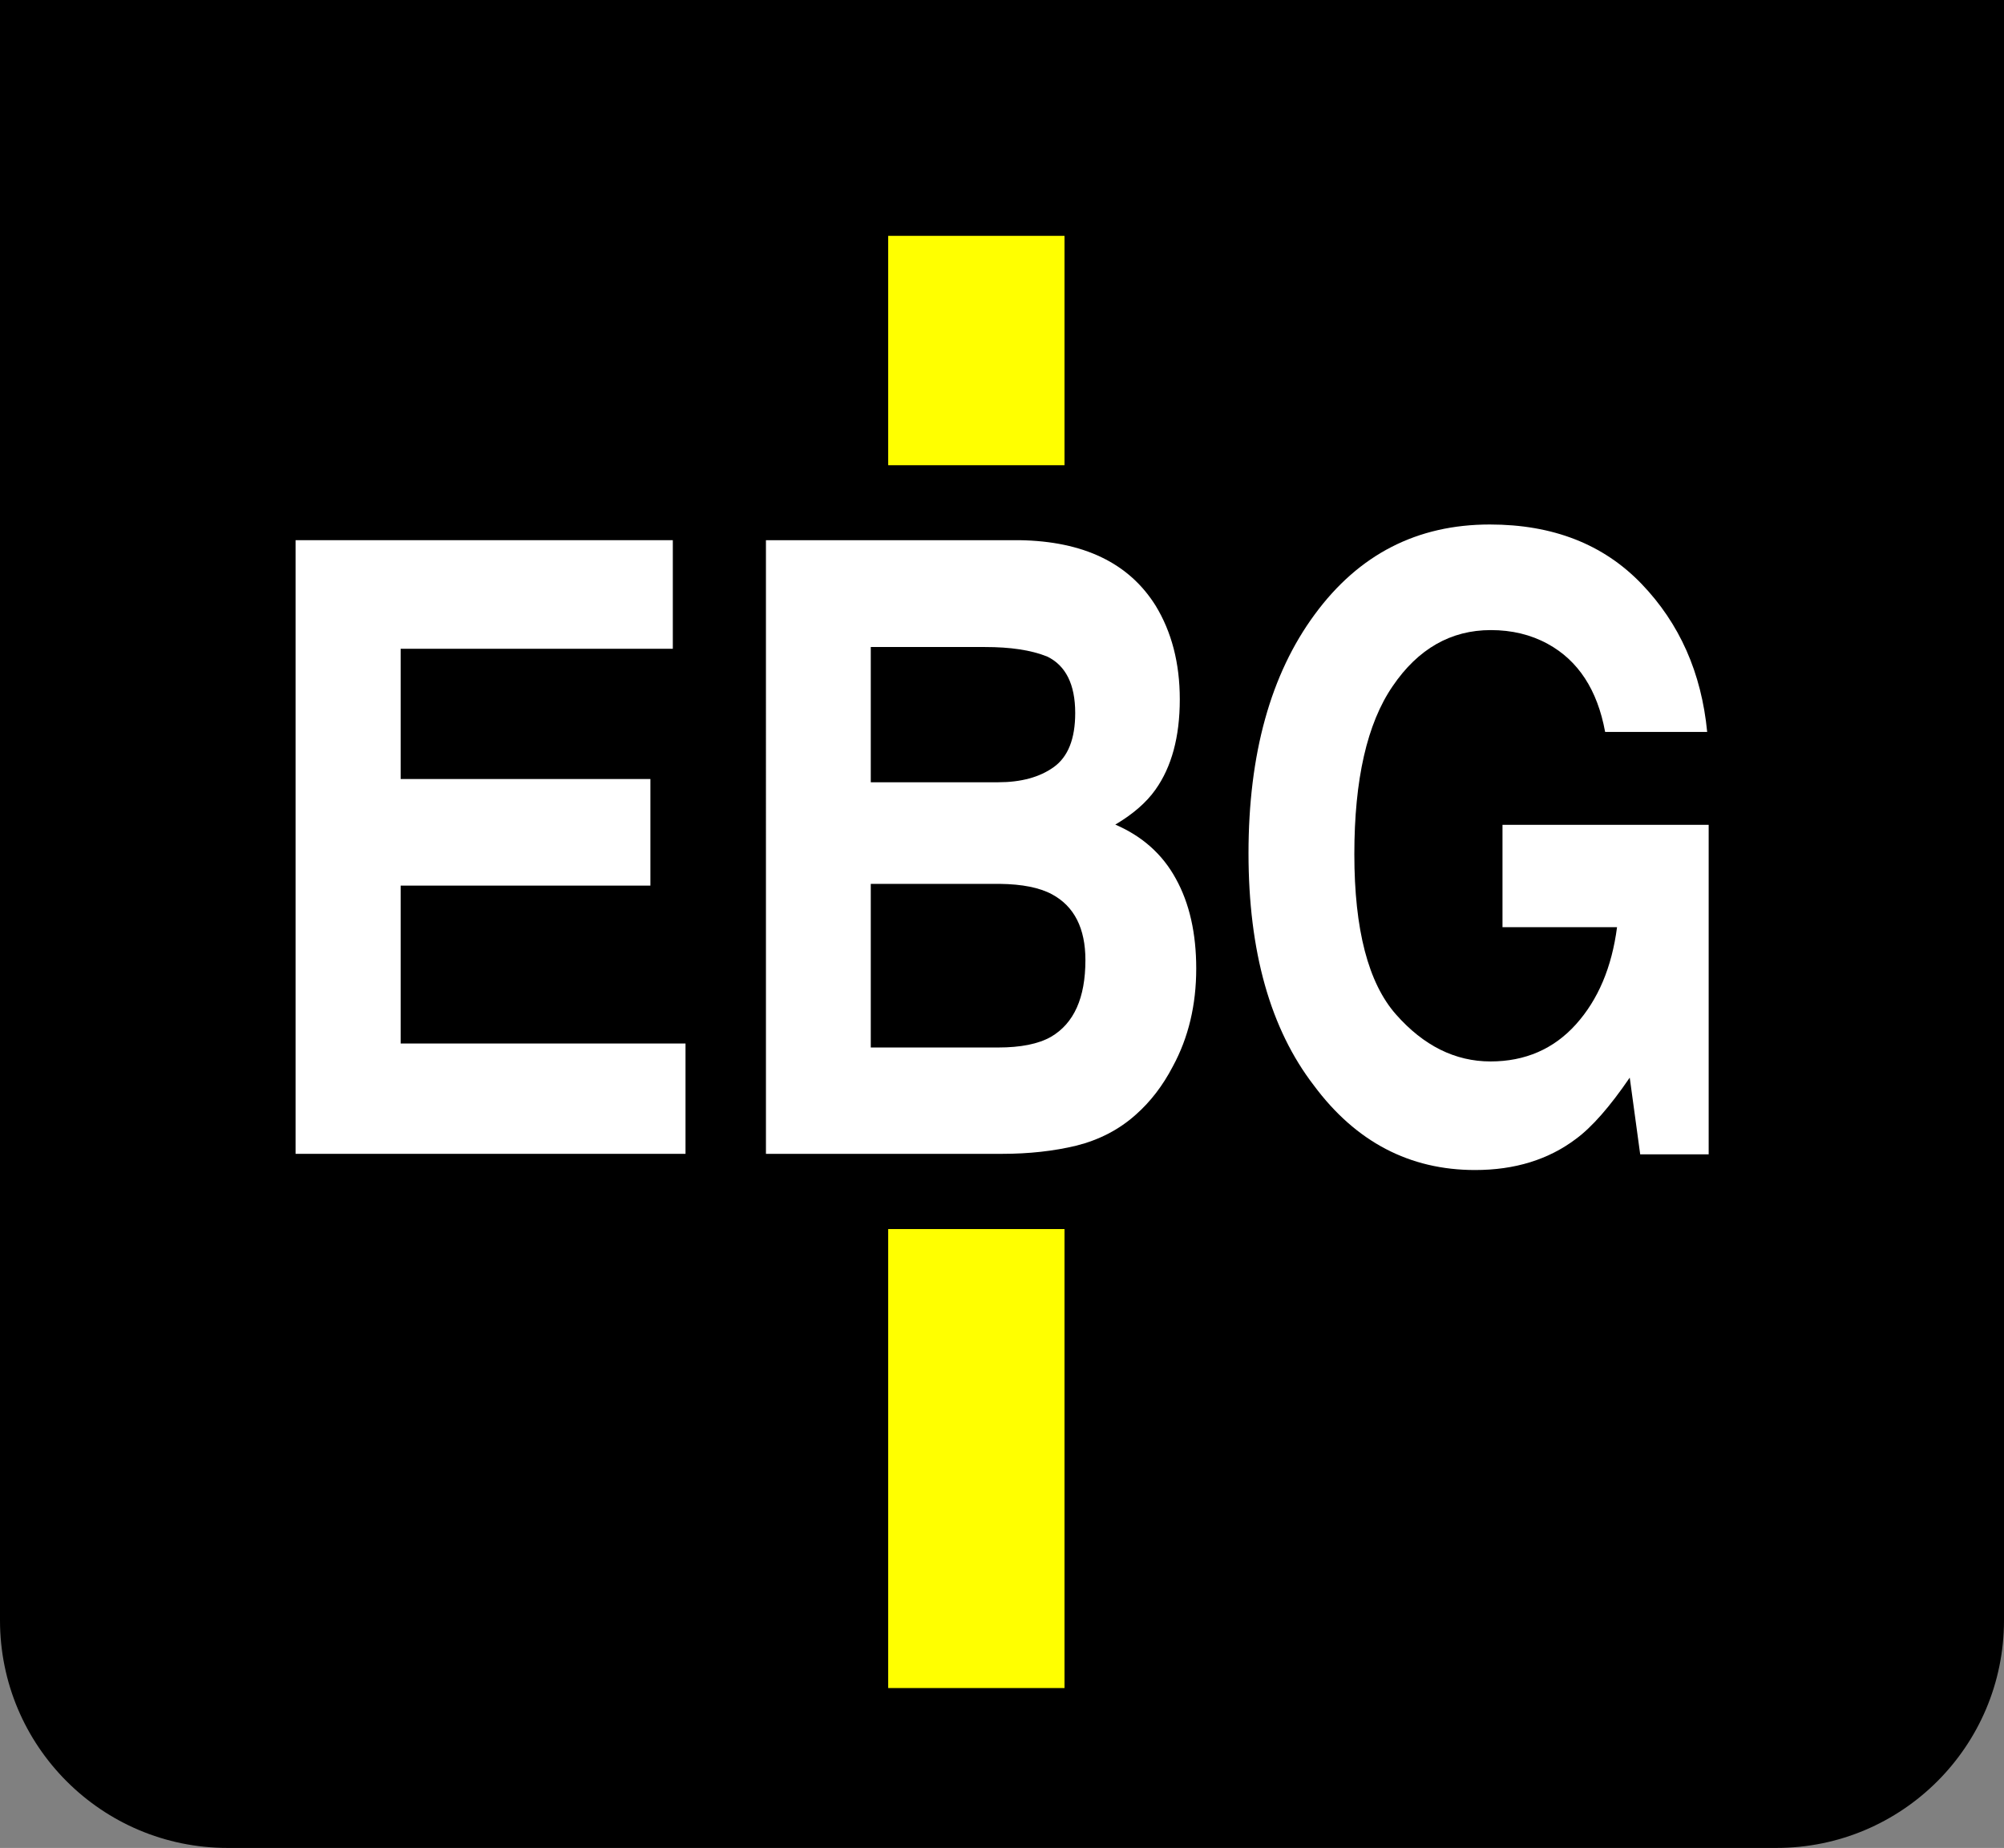
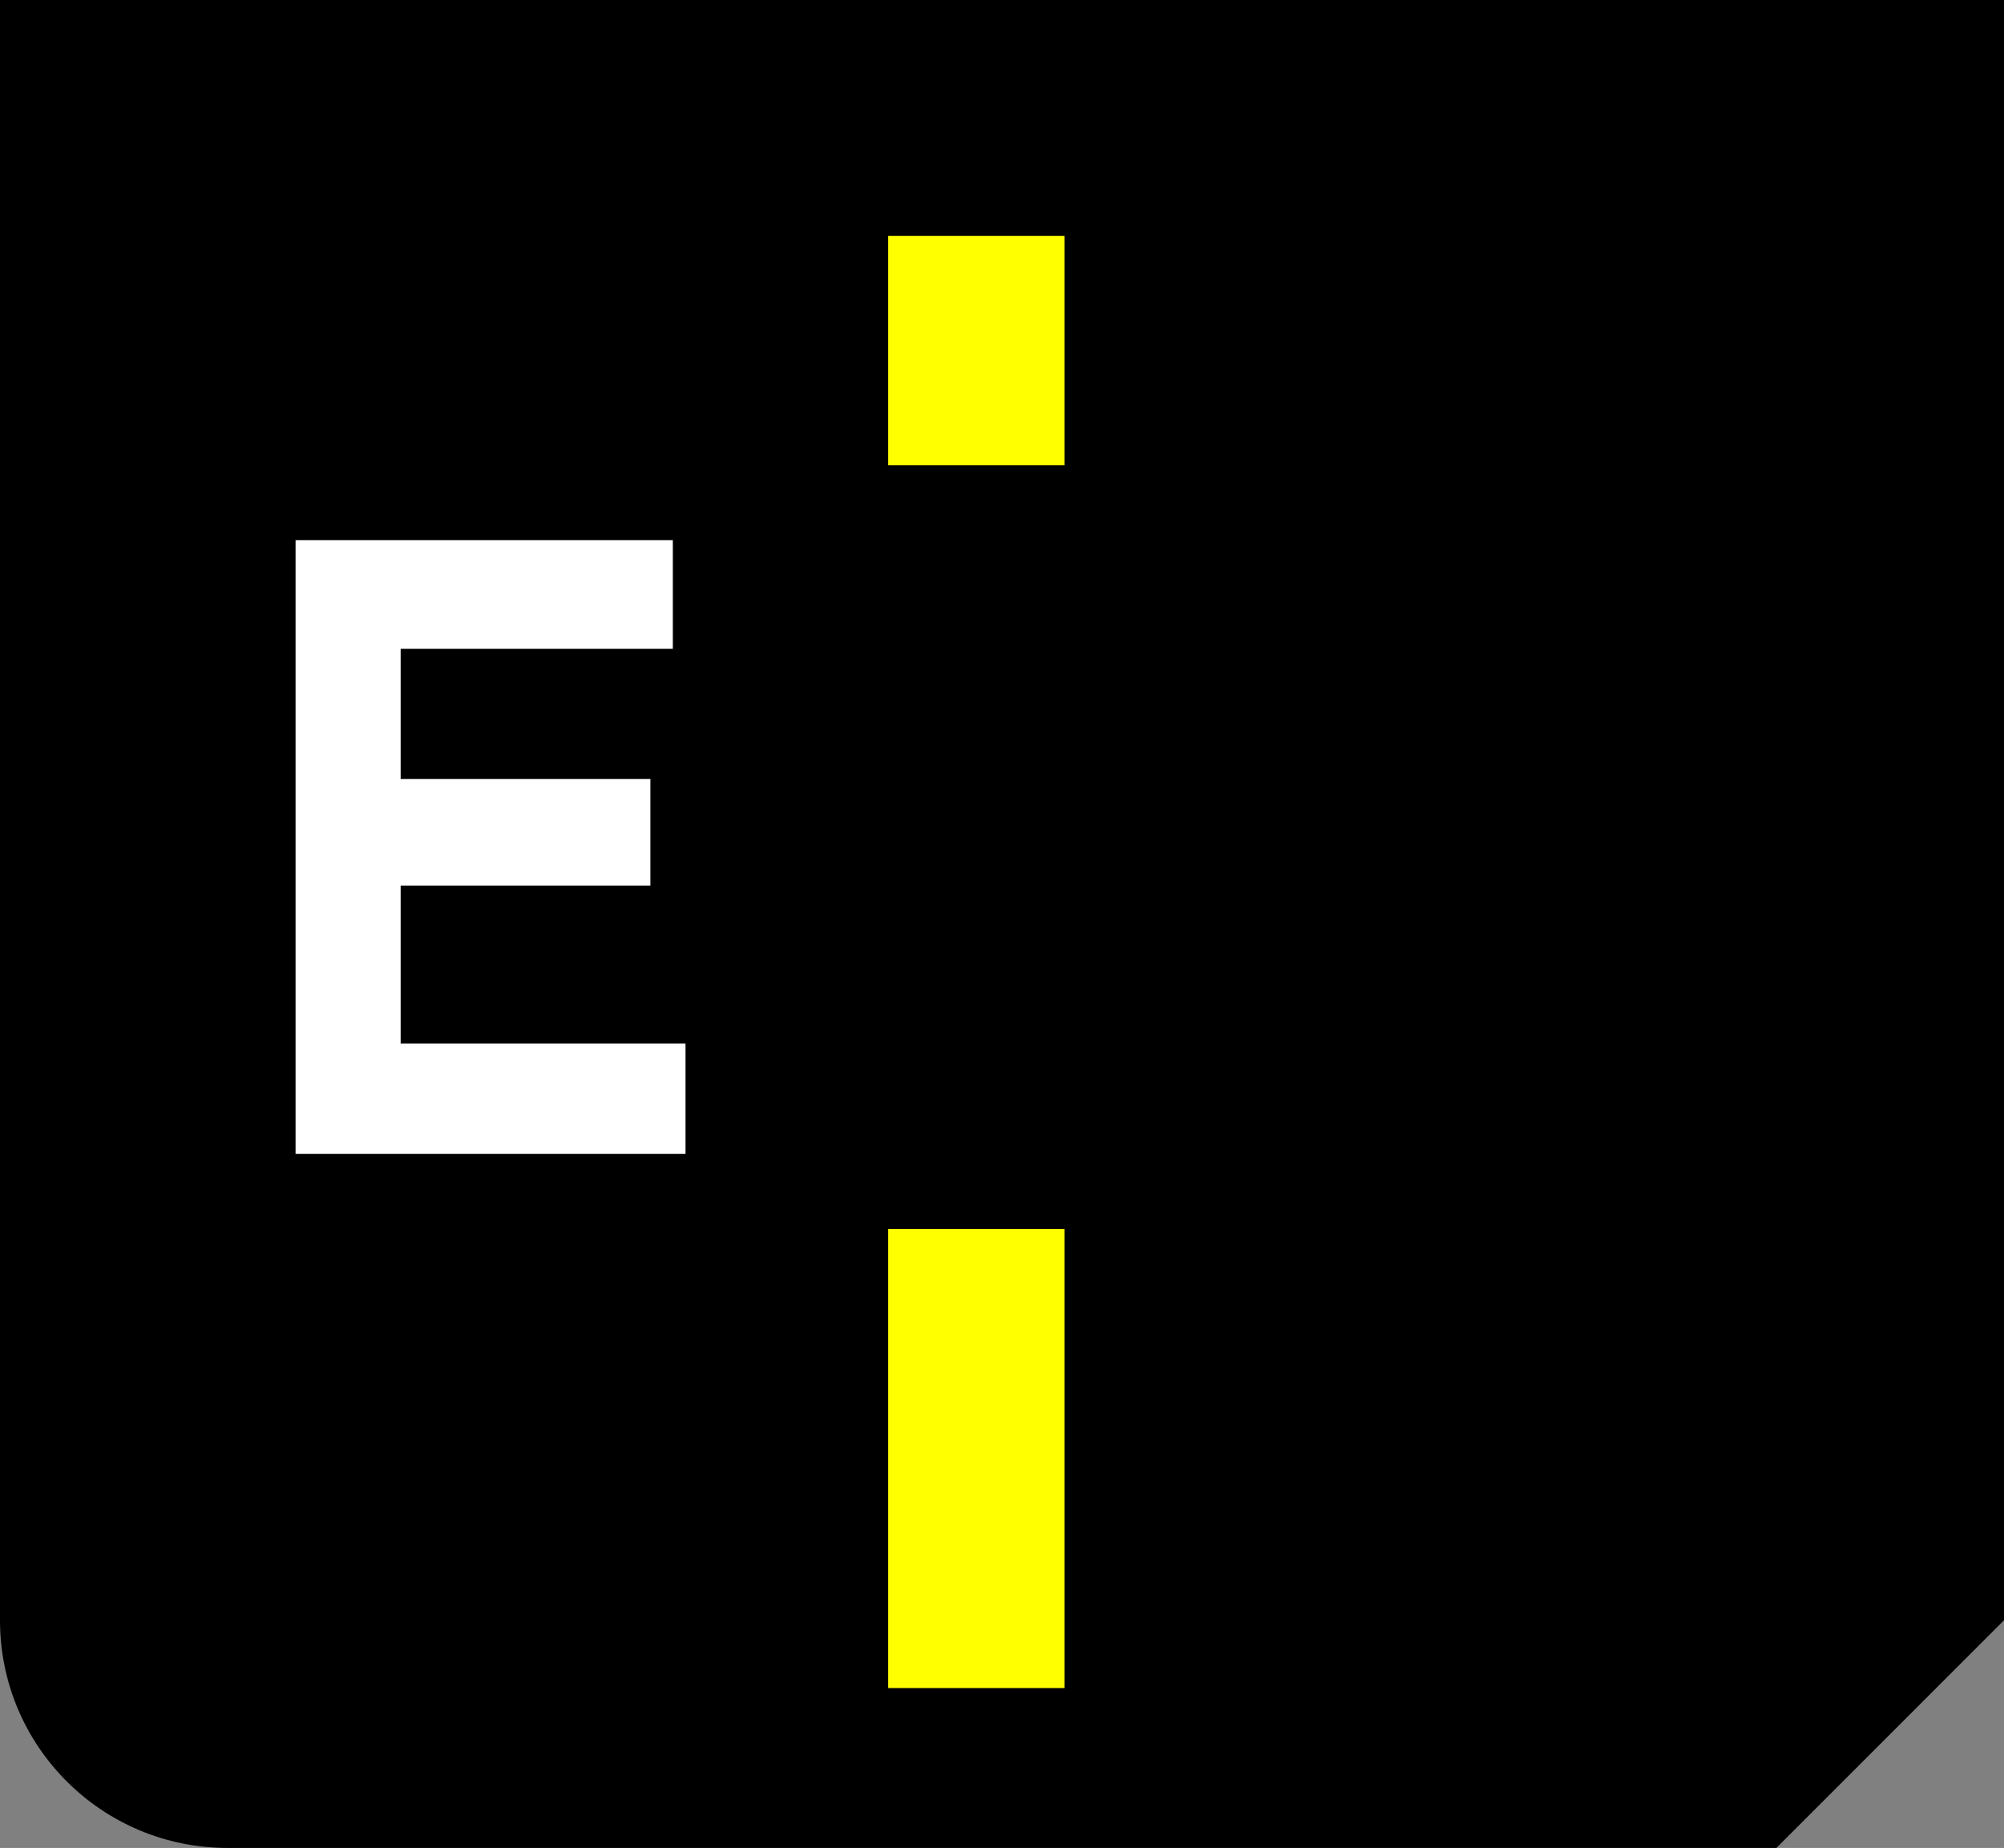
<svg xmlns="http://www.w3.org/2000/svg" version="1.1" id="Ebene_1" x="0px" y="0px" viewBox="0 0 804.8 742" style="enable-background:new 0 0 804.8 742;" xml:space="preserve">
  <rect x="0" y="0" width="804.8" height="742" fill="#808080" stroke="none" />
  <style type="text/css">
	.st0{fill-rule:evenodd;clip-rule:evenodd;fill:#FFFF00;}
	.st1{fill:#FFFFFF;}
</style>
-   <path d="M713.4,742h-622C40.9,742,0,701.1,0,650.6V0h804.8v650.6C804.8,701.1,763.9,742,713.4,742z" />
+   <path d="M713.4,742h-622C40.9,742,0,701.1,0,650.6V0h804.8v650.6z" />
  <g>
    <polygon class="st0" points="356.7,94.7 427.5,94.7 427.5,186.8 356.7,186.8 356.7,94.7  " />
    <polygon class="st0" points="356.7,493.5 427.5,493.5 427.5,677.8 356.7,677.8 356.7,493.5  " />
    <path class="st1" d="M270.2,260.5H160.9v52.3h100.3v42.8H160.9v63.4h114.4v44.3H118.7V216.9h151.5V260.5z" />
-     <path class="st1" d="M464.1,243.2c6.4,10.5,9.7,23,9.7,37.6c0,15.1-3.3,27.2-9.8,36.3c-3.6,5.1-9,9.8-16.1,14   c10.7,4.6,18.9,11.8,24.3,21.7c5.5,9.9,8.2,22,8.2,36.1c0,14.6-3.1,27.7-9.4,39.3c-4,7.7-9,14.2-14.9,19.4   c-6.7,6-14.7,10.1-23.8,12.4c-9.1,2.2-19.1,3.3-29.8,3.3h-94.9V216.9h101.8C435.2,217.3,453.4,226.1,464.1,243.2z M349.7,259.7   v54.4h51.2c9.1,0,16.6-2,22.3-6.1c5.7-4.1,8.6-11.3,8.6-21.7c0-11.5-3.8-19.1-11.3-22.7c-6.5-2.6-14.8-3.8-24.9-3.8H349.7z    M349.7,354.9v65.7h51.1c9.1,0,16.2-1.4,21.3-4.3c9.2-5.4,13.8-15.6,13.8-30.8c0-12.8-4.5-21.6-13.4-26.4c-5-2.7-12-4.1-21-4.2   H349.7z" />
-     <path class="st1" d="M644.6,293.8c-3.1-16.8-10.8-28.6-23.1-35.3c-6.8-3.7-14.4-5.5-22.8-5.5c-16,0-29.2,7.5-39.4,22.5   c-10.3,15-15.4,37.5-15.4,67.5c0,30.3,5.6,51.7,16.7,64.3c11.1,12.6,23.8,18.9,38,18.9c13.9,0,25.4-5,34.3-14.9   c8.9-9.9,14.4-22.9,16.5-39h-46v-41.1h82.8v132.3h-27.5l-4.2-30.8c-8,11.7-15.2,19.9-21.6,24.6c-11,8.3-24.5,12.5-40.5,12.5   c-26.3,0-47.9-11.3-64.7-33.9c-17.5-22.7-26.3-53.8-26.3-93.3c0-39.9,8.9-71.9,26.6-95.9c17.7-24.1,41.1-36.1,70.3-36.1   c25.3,0,45.6,7.9,60.9,23.8s24.1,35.7,26.4,59.5H644.6z" />
  </g>
</svg>